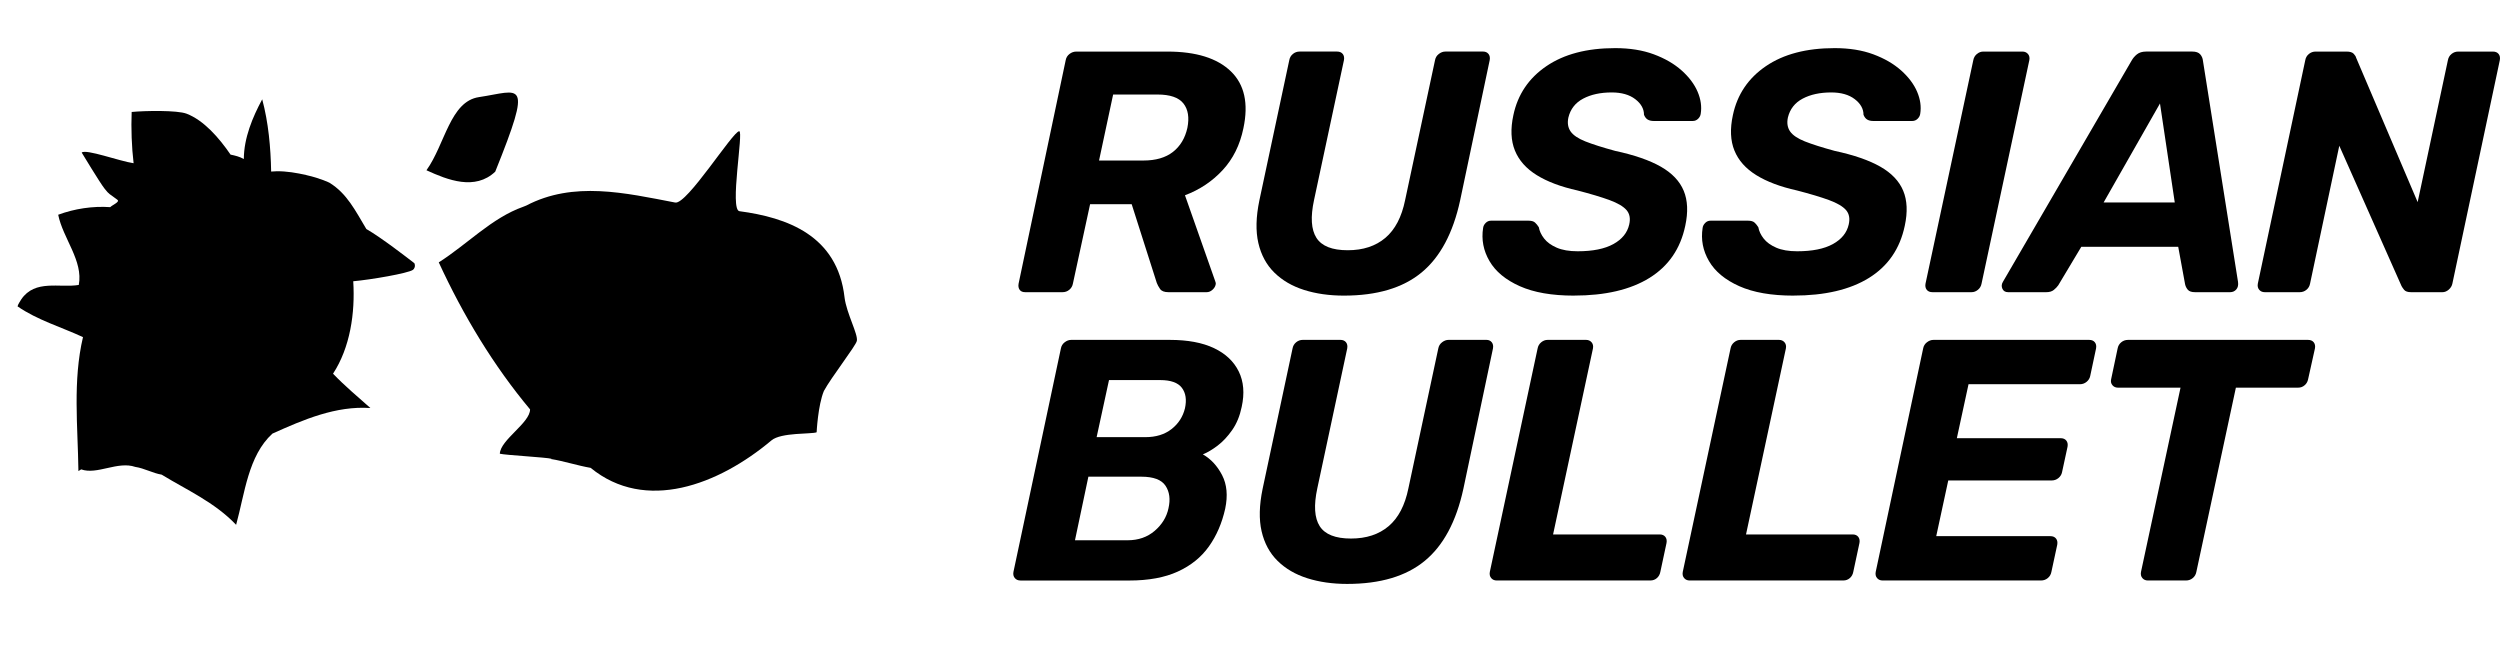
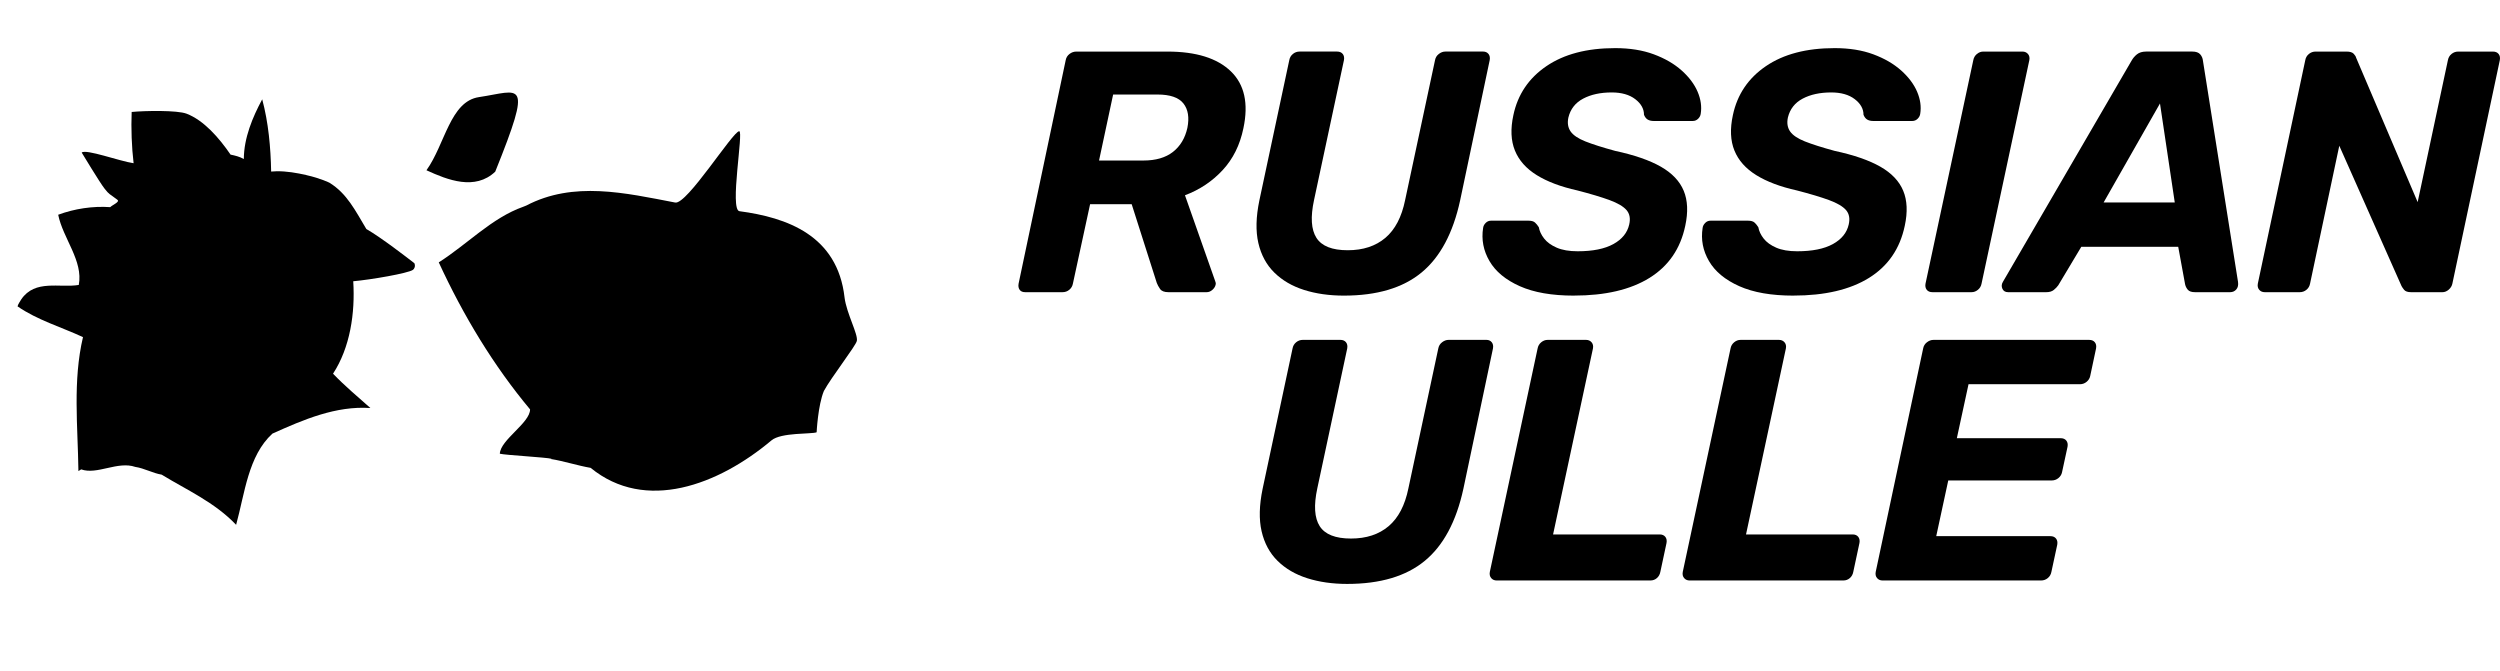
<svg xmlns="http://www.w3.org/2000/svg" id="b" data-name="Layer 2" width="281.919" height="75.693" viewBox="0 0 281.919 75.693">
  <g id="c" data-name="Layer 1">
    <g>
      <path d="M115.602,32.948c-.285,0-.491-.09-.62-.271-.13-.181-.169-.413-.117-.697l5.311-25.196c.052-.284,.194-.517,.427-.697s.49-.271,.775-.271h10.272c3.229,0,5.613,.743,7.151,2.229,1.537,1.486,2.009,3.625,1.415,6.415-.388,1.887-1.17,3.464-2.346,4.729-1.176,1.267-2.591,2.21-4.244,2.83l3.411,9.69c.025,.077,.045,.143,.058,.193,.013,.053,.007,.13-.019,.232-.053,.208-.175,.395-.369,.562-.193,.168-.406,.252-.64,.252h-4.302c-.466,0-.782-.122-.95-.368-.168-.245-.291-.472-.368-.679l-2.83-8.876h-4.689l-1.938,8.954c-.052,.284-.188,.517-.407,.697-.22,.182-.472,.271-.756,.271h-4.225Zm8.334-14.846h5c1.396,0,2.506-.323,3.334-.97,.826-.646,1.369-1.55,1.628-2.713,.232-1.163,.083-2.08-.446-2.752s-1.506-1.008-2.927-1.008h-5l-1.589,7.442Z" />
      <path d="M151.554,33.336c-1.654,0-3.153-.213-4.497-.64s-2.461-1.079-3.353-1.957c-.892-.879-1.492-1.99-1.803-3.334-.31-1.344-.271-2.946,.116-4.807l3.373-15.815c.051-.284,.187-.517,.406-.697s.472-.271,.756-.271h4.226c.284,0,.497,.091,.64,.271,.142,.181,.187,.413,.136,.697l-3.373,15.776c-.413,1.913-.323,3.334,.271,4.265,.595,.93,1.771,1.395,3.527,1.395,1.731,0,3.146-.465,4.245-1.395,1.098-.931,1.841-2.352,2.229-4.265l3.372-15.776c.052-.284,.194-.517,.427-.697s.478-.271,.736-.271h4.264c.259,0,.459,.091,.602,.271,.142,.181,.187,.413,.136,.697l-3.334,15.815c-.802,3.695-2.255,6.409-4.361,8.141s-5.02,2.597-8.74,2.597Z" />
      <path d="M177.481,33.336c-2.48,0-4.516-.355-6.104-1.066-1.59-.71-2.728-1.653-3.411-2.829-.686-1.176-.925-2.423-.718-3.741,.025-.206,.123-.394,.291-.562s.368-.252,.601-.252h4.226c.335,0,.581,.071,.736,.213,.155,.143,.297,.317,.426,.523,.078,.439,.278,.866,.602,1.279,.322,.414,.794,.756,1.415,1.027,.62,.271,1.407,.407,2.364,.407,1.705,0,3.049-.271,4.031-.814,.981-.543,1.576-1.279,1.783-2.21,.154-.671,.051-1.214-.311-1.628-.362-.413-1.002-.787-1.919-1.124-.917-.335-2.126-.697-3.624-1.085-1.86-.413-3.386-.988-4.574-1.725-1.188-.737-2.009-1.66-2.461-2.771s-.511-2.442-.175-3.993c.491-2.325,1.731-4.167,3.722-5.523,1.989-1.356,4.573-2.035,7.752-2.035,1.653,0,3.107,.232,4.361,.698,1.253,.465,2.3,1.072,3.14,1.821,.839,.75,1.44,1.551,1.803,2.403,.361,.853,.478,1.68,.349,2.48-.026,.207-.123,.395-.291,.562s-.368,.252-.601,.252h-4.419c-.259,0-.479-.052-.659-.155-.181-.103-.323-.284-.426-.543,0-.671-.33-1.26-.989-1.764-.658-.504-1.544-.756-2.655-.756-1.266,0-2.339,.233-3.217,.698-.879,.465-1.435,1.176-1.667,2.132-.13,.62-.045,1.144,.252,1.57,.297,.426,.853,.801,1.667,1.124,.813,.323,1.932,.678,3.353,1.065,2.171,.466,3.89,1.061,5.155,1.783,1.267,.724,2.126,1.628,2.578,2.714,.452,1.085,.51,2.403,.175,3.953-.543,2.585-1.887,4.542-4.031,5.873-2.146,1.331-4.988,1.996-8.528,1.996Z" />
      <path d="M202.234,33.336c-2.48,0-4.516-.355-6.104-1.066-1.59-.71-2.728-1.653-3.411-2.829-.686-1.176-.925-2.423-.718-3.741,.025-.206,.123-.394,.291-.562s.368-.252,.601-.252h4.226c.335,0,.581,.071,.736,.213,.155,.143,.297,.317,.426,.523,.078,.439,.278,.866,.602,1.279,.322,.414,.794,.756,1.415,1.027,.62,.271,1.407,.407,2.364,.407,1.705,0,3.049-.271,4.031-.814,.981-.543,1.576-1.279,1.783-2.21,.154-.671,.051-1.214-.311-1.628-.362-.413-1.002-.787-1.919-1.124-.917-.335-2.126-.697-3.624-1.085-1.86-.413-3.386-.988-4.574-1.725-1.188-.737-2.009-1.66-2.461-2.771s-.511-2.442-.175-3.993c.491-2.325,1.731-4.167,3.722-5.523,1.989-1.356,4.573-2.035,7.752-2.035,1.653,0,3.107,.232,4.361,.698,1.253,.465,2.3,1.072,3.14,1.821,.839,.75,1.44,1.551,1.803,2.403,.361,.853,.478,1.68,.349,2.48-.026,.207-.123,.395-.291,.562s-.368,.252-.601,.252h-4.419c-.259,0-.479-.052-.659-.155-.181-.103-.323-.284-.426-.543,0-.671-.33-1.26-.989-1.764-.658-.504-1.544-.756-2.655-.756-1.266,0-2.339,.233-3.217,.698-.879,.465-1.435,1.176-1.667,2.132-.13,.62-.045,1.144,.252,1.57,.297,.426,.853,.801,1.667,1.124,.813,.323,1.932,.678,3.353,1.065,2.171,.466,3.89,1.061,5.155,1.783,1.267,.724,2.126,1.628,2.578,2.714,.452,1.085,.51,2.403,.175,3.953-.543,2.585-1.887,4.542-4.031,5.873-2.146,1.331-4.988,1.996-8.528,1.996Z" />
      <path d="M217.913,32.948c-.285,0-.498-.09-.64-.271-.143-.181-.188-.413-.136-.697l5.388-25.196c.052-.284,.188-.517,.407-.697s.459-.271,.717-.271h4.419c.259,0,.466,.091,.621,.271,.154,.181,.206,.413,.154,.697l-5.388,25.196c-.052,.284-.188,.517-.407,.697-.22,.182-.459,.271-.717,.271h-4.419Z" />
      <path d="M226.444,32.948c-.311,0-.523-.129-.64-.388-.116-.258-.097-.517,.059-.775l14.497-24.924c.154-.284,.361-.529,.62-.736,.258-.207,.606-.311,1.046-.311h5.194c.413,0,.711,.104,.892,.311s.284,.452,.311,.736l3.953,24.924c.052,.362-.013,.646-.193,.853-.181,.208-.414,.311-.697,.311h-3.954c-.388,0-.659-.09-.814-.271-.154-.181-.259-.388-.31-.62l-.775-4.225h-10.932l-2.597,4.341c-.13,.182-.297,.355-.504,.523s-.491,.252-.853,.252h-4.303Zm10.776-10.117h8.023l-1.667-11.163-6.356,11.163Z" />
      <path d="M255.385,32.948c-.259,0-.465-.09-.62-.271-.155-.181-.207-.413-.155-.697l5.35-25.196c.051-.284,.187-.517,.406-.697s.472-.271,.756-.271h3.489c.388,0,.659,.084,.813,.252,.155,.168,.246,.316,.271,.445l6.938,16.28,3.411-16.009c.052-.284,.188-.517,.407-.697s.472-.271,.756-.271h3.915c.284,0,.497,.091,.64,.271,.142,.181,.188,.413,.136,.697l-5.35,25.196c-.052,.259-.188,.484-.407,.678-.22,.194-.459,.291-.717,.291h-3.527c-.388,0-.652-.09-.795-.271-.142-.181-.239-.322-.29-.426l-7.017-15.815-3.295,15.544c-.052,.284-.188,.517-.406,.697-.221,.182-.473,.271-.756,.271h-3.954Z" />
-       <path d="M115.059,65.46c-.259,0-.465-.09-.62-.271-.155-.181-.207-.413-.155-.697l5.35-25.196c.051-.284,.193-.517,.426-.697s.479-.271,.736-.271h11.125c2.016,0,3.676,.311,4.981,.931,1.305,.62,2.234,1.499,2.791,2.636,.556,1.137,.665,2.468,.329,3.992-.207,1.008-.562,1.874-1.065,2.598s-1.054,1.312-1.647,1.764c-.595,.452-1.15,.781-1.667,.988,.904,.517,1.628,1.298,2.171,2.345,.542,1.047,.658,2.307,.349,3.779-.362,1.628-.976,3.05-1.841,4.264-.866,1.216-2.035,2.158-3.509,2.83-1.473,.672-3.295,1.008-5.465,1.008h-12.288Zm6.163-4.535h5.931c1.215,0,2.235-.355,3.062-1.066,.826-.71,1.343-1.557,1.551-2.539,.232-1.008,.122-1.854-.33-2.538s-1.363-1.027-2.732-1.027h-5.97l-1.512,7.171Zm2.442-11.629h5.504c1.188,0,2.171-.304,2.946-.911,.775-.606,1.279-1.389,1.512-2.345,.206-.956,.09-1.725-.349-2.307-.44-.581-1.254-.872-2.442-.872h-5.775l-1.396,6.435Z" />
      <path d="M151.922,65.848c-1.654,0-3.153-.213-4.497-.64s-2.461-1.079-3.353-1.957c-.892-.879-1.492-1.99-1.803-3.334-.31-1.344-.271-2.946,.116-4.807l3.373-15.815c.051-.284,.187-.517,.406-.697s.472-.271,.756-.271h4.226c.284,0,.497,.091,.64,.271,.142,.181,.187,.413,.136,.697l-3.373,15.776c-.413,1.913-.323,3.334,.271,4.265,.595,.93,1.771,1.395,3.527,1.395,1.731,0,3.146-.465,4.245-1.395,1.098-.931,1.841-2.352,2.229-4.265l3.372-15.776c.052-.284,.194-.517,.427-.697s.478-.271,.736-.271h4.264c.259,0,.459,.091,.602,.271,.142,.181,.187,.413,.136,.697l-3.334,15.815c-.802,3.695-2.255,6.409-4.361,8.141s-5.02,2.597-8.74,2.597Z" />
      <path d="M168.779,65.46c-.259,0-.465-.09-.62-.271-.155-.181-.207-.413-.155-.697l5.388-25.196c.052-.284,.188-.517,.407-.697s.459-.271,.717-.271h4.342c.258,0,.465,.091,.62,.271s.207,.413,.155,.697l-4.496,20.971h12.016c.284,0,.498,.091,.64,.271s.188,.414,.136,.697l-.697,3.257c-.053,.284-.182,.517-.388,.697-.207,.182-.452,.271-.736,.271h-17.327Z" />
      <path d="M190.536,65.46c-.259,0-.465-.09-.62-.271-.155-.181-.207-.413-.155-.697l5.388-25.196c.052-.284,.188-.517,.407-.697s.459-.271,.717-.271h4.342c.258,0,.465,.091,.62,.271s.207,.413,.155,.697l-4.496,20.971h12.016c.284,0,.498,.091,.64,.271s.188,.414,.136,.697l-.697,3.257c-.053,.284-.182,.517-.388,.697-.207,.182-.452,.271-.736,.271h-17.327Z" />
      <path d="M212.294,65.46c-.259,0-.465-.09-.62-.271-.155-.181-.207-.413-.155-.697l5.35-25.196c.051-.284,.193-.517,.426-.697s.479-.271,.736-.271h17.56c.284,0,.498,.091,.64,.271s.188,.413,.136,.697l-.659,3.102c-.052,.259-.188,.479-.406,.659-.22,.181-.472,.271-.756,.271h-12.56l-1.317,6.086h11.706c.284,0,.497,.091,.64,.271,.142,.181,.187,.414,.136,.697l-.62,2.869c-.053,.259-.188,.479-.407,.659-.22,.181-.472,.271-.756,.271h-11.668l-1.356,6.28h12.869c.284,0,.497,.091,.64,.271,.142,.182,.188,.414,.136,.698l-.659,3.062c-.052,.284-.188,.517-.407,.697-.22,.182-.472,.271-.756,.271h-17.869Z" />
-       <path d="M242.21,65.46c-.259,0-.465-.09-.62-.271-.155-.181-.207-.413-.155-.697l4.458-20.777h-7.055c-.259,0-.465-.09-.62-.271-.155-.18-.207-.4-.155-.658l.736-3.489c.052-.284,.188-.517,.407-.697s.472-.271,.756-.271h20.312c.284,0,.497,.091,.64,.271,.142,.181,.188,.413,.136,.697l-.775,3.489c-.052,.258-.181,.479-.388,.658-.207,.182-.452,.271-.736,.271h-7.016l-4.458,20.777c-.052,.284-.188,.517-.407,.697-.22,.182-.472,.271-.756,.271h-4.303Z" />
    </g>
    <g>
      <path d="M34.56,19.75c1.614,.361,2.601,.862,2.601,.862,1.96,1.209,2.896,3.114,4.151,5.215,1.674,.954,4.605,3.229,5.414,3.852,.151,.335-.005,.646-.162,.753-.573,.391-4.756,1.111-6.73,1.284,.227,3.592-.356,7.487-2.279,10.424,1.329,1.388,2.804,2.618,4.215,3.872-3.893-.267-7.549,1.31-11.049,2.884-2.744,2.507-3.119,6.765-4.095,10.287-2.424-2.555-5.617-3.955-8.395-5.658-.999-.163-1.964-.723-2.972-.872-.002,0-.003,.004-.003,.004v-.004c-1.977-.688-4.32,.923-6.101,.277-.1,.062-.211,.128-.312,.192-.067-5.062-.649-10.162,.515-15.106-2.38-1.108-5.197-1.945-7.379-3.467,.049-.245,.298-.576,.419-.791,1.556-2.286,4.339-1.263,6.485-1.625,.52-2.723-1.786-5.254-2.321-7.916,1.834-.682,3.902-.995,5.866-.857,.285-.276,1.125-.592,.806-.834-1.004-.766-.86-.527-1.444-1.255-.51-.638-2.577-4.064-2.577-4.064,.477-.433,4.231,.961,5.852,1.201-.22-1.852-.291-3.917-.218-5.781,1.516-.145,5.136-.207,6.187,.193,1.948,.744,3.675,2.728,4.966,4.618,.506,.105,1.021,.223,1.494,.498,.011-2.382,.983-4.709,2.074-6.736,.702,2.622,.958,5.421,1.008,8.147,.191-.003,.383-.018,.575-.031l.005-.011s.003,.007,.004,.01c1.14-.024,2.292,.181,3.4,.43v.006ZM11.905,38.536v-.004s-.002,.003-.002,.003c0,.003,0,.006,0,.007h.002v-.006Zm23.67-17.567h0Z" />
      <path d="M48.09,19.2c2.104-2.934,2.665-7.769,5.926-8.25,4.696-.696,6.133-2.283,1.83,8.409-2.275,2.152-5.346,.949-7.756-.159Zm47.147,14.344c.228,1.809,1.546,4.153,1.387,4.9-.12,.562-2.892,4.115-3.715,5.642-.674,1.621-.819,4.661-.819,4.661-.53,.225-4.004,0-5.087,.909-5.999,5.04-14.222,8.159-20.399,3.103-1.414-.239-3.06-.774-4.477-.997l.081-.024c-.577-.165-5.25-.417-5.844-.572,.054-1.562,3.42-3.48,3.41-5.002-4.103-4.908-7.522-10.561-10.296-16.579,3.206-2.03,5.973-5.014,9.531-6.271,.111-.042,.222-.092,.333-.132,5.328-2.793,11.167-1.423,16.801-.341,1.323,.255,6.501-8.045,7.218-8.045,.512,0-1.114,8.867,.026,9.02,5.331,.711,11.054,2.703,11.851,9.729h0Z" />
    </g>
  </g>
</svg>